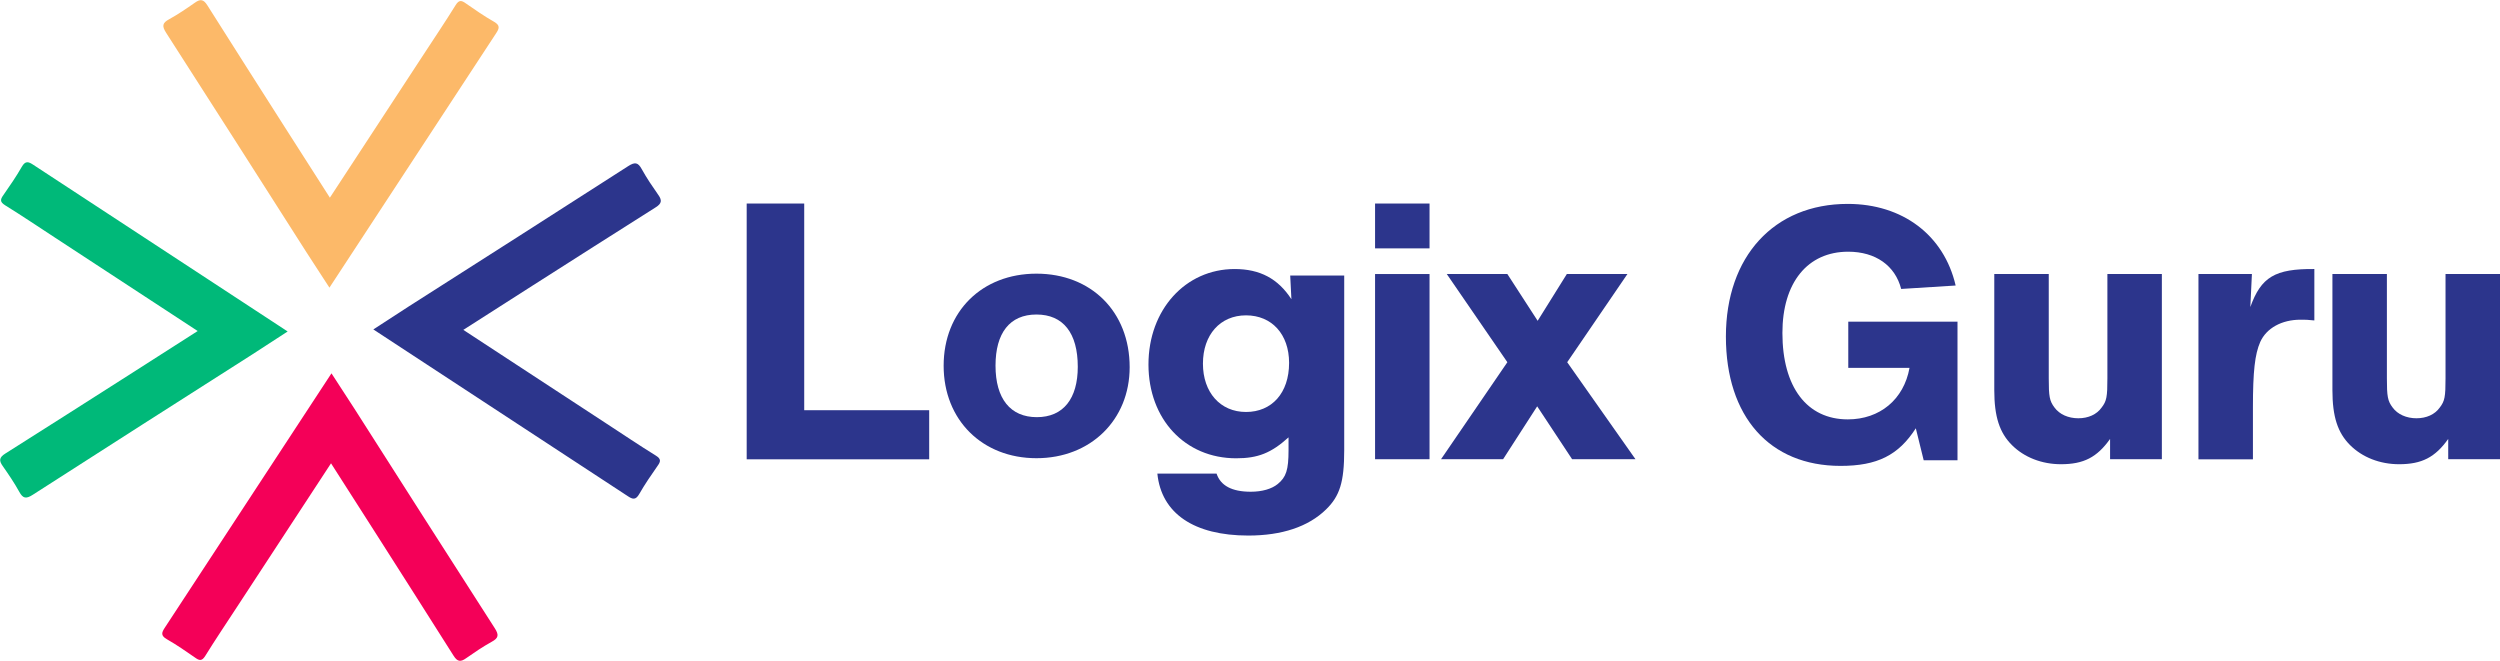
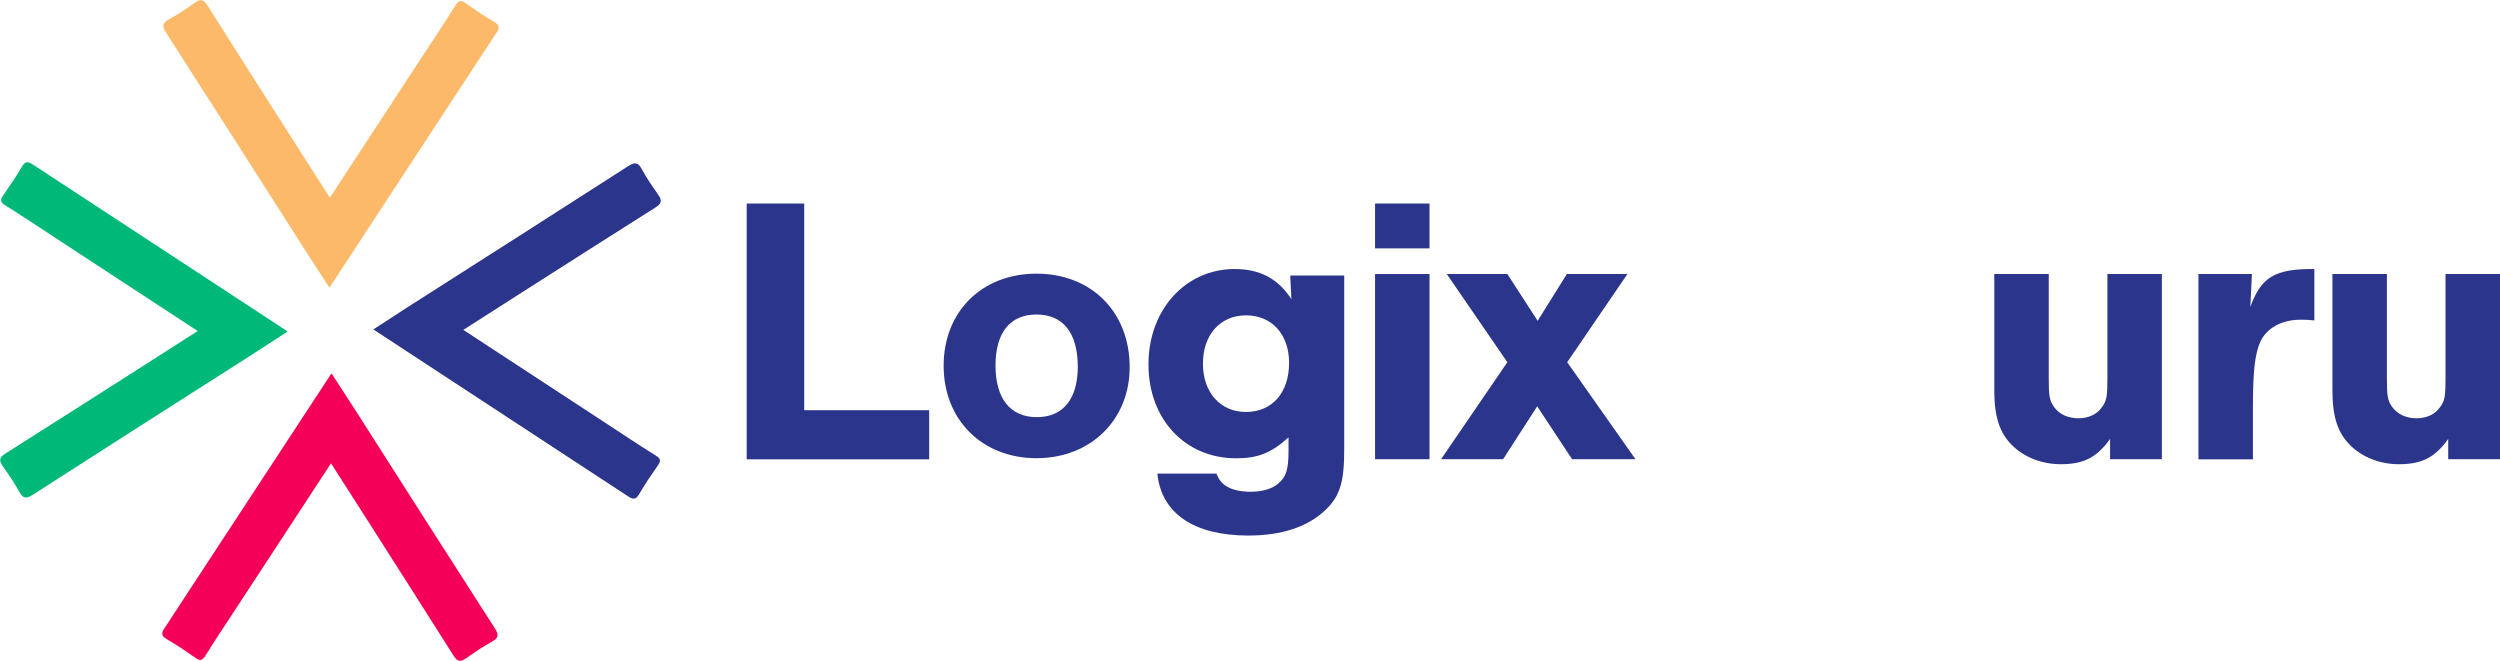
<svg xmlns="http://www.w3.org/2000/svg" id="Layer_1" viewBox="0 0 269.86 71.35">
  <defs>
    <style>.cls-1{fill:#00b979;}.cls-2{fill:#f40058;}.cls-3{fill:#fcb969;}.cls-4{fill:#2c358c;}</style>
  </defs>
  <path class="cls-3" d="M35.62,21.32c3.44-5.26,6.77-10.34,10.1-15.43,1.16-1.78,2.35-3.54,3.47-5.35,.36-.57,.63-.51,1.1-.17,.99,.69,1.99,1.38,3.04,1.98,.68,.39,.57,.72,.21,1.26-4.73,7.2-9.44,14.4-14.16,21.61-1.24,1.9-2.48,3.79-3.82,5.83-.87-1.34-1.68-2.57-2.48-3.82-5.04-7.9-10.07-15.8-15.14-23.68-.47-.73-.43-1.07,.33-1.48,.96-.53,1.87-1.15,2.77-1.78,.59-.42,.93-.37,1.34,.28,2.81,4.46,5.65,8.89,8.48,13.34,1.55,2.44,3.11,4.87,4.75,7.43Z" />
  <path class="cls-2" d="M35.72,50.03c-3.44,5.26-6.77,10.34-10.1,15.43-1.16,1.78-2.35,3.54-3.47,5.35-.36,.57-.63,.51-1.1,.17-.99-.69-1.99-1.38-3.04-1.98-.68-.39-.57-.72-.21-1.26,4.73-7.2,9.44-14.4,14.16-21.61,1.24-1.9,2.48-3.79,3.82-5.83,.87,1.34,1.68,2.57,2.48,3.82,5.04,7.9,10.07,15.8,15.14,23.68,.47,.73,.43,1.07-.33,1.48-.96,.53-1.87,1.15-2.77,1.78-.59,.42-.93,.37-1.34-.28-2.81-4.46-5.65-8.89-8.48-13.34-1.55-2.44-3.11-4.87-4.75-7.43Z" />
  <path class="cls-4" d="M50.03,35.62c5.26,3.44,10.34,6.77,15.43,10.1,1.78,1.16,3.54,2.35,5.35,3.47,.57,.36,.51,.63,.17,1.1-.69,.99-1.38,1.99-1.98,3.04-.39,.68-.72,.57-1.26,.21-7.2-4.73-14.4-9.44-21.61-14.16-1.9-1.24-3.79-2.48-5.83-3.82,1.34-.87,2.57-1.68,3.82-2.48,7.9-5.04,15.8-10.07,23.68-15.14,.73-.47,1.07-.43,1.48,.33,.53,.96,1.15,1.87,1.78,2.77,.42,.59,.37,.93-.28,1.34-4.46,2.81-8.89,5.65-13.34,8.48-2.44,1.55-4.87,3.11-7.43,4.75Z" />
-   <path class="cls-1" d="M21.32,35.72c-5.26-3.44-10.34-6.77-15.43-10.1-1.78-1.16-3.54-2.35-5.35-3.47-.57-.36-.51-.63-.17-1.1,.69-.99,1.38-1.99,1.98-3.04,.39-.68,.72-.57,1.26-.21,7.2,4.73,14.4,9.44,21.61,14.16,1.9,1.24,3.79,2.48,5.83,3.82-1.34,.87-2.57,1.68-3.82,2.48-7.9,5.04-15.8,10.07-23.68,15.14-.73,.47-1.07,.43-1.48-.33-.53-.96-1.15-1.87-1.78-2.77-.42-.59-.37-.93,.28-1.34,4.46-2.81,8.89-5.65,13.34-8.48,2.44-1.55,4.87-3.11,7.43-4.75Z" />
+   <path class="cls-1" d="M21.32,35.72c-5.26-3.44-10.34-6.77-15.43-10.1-1.78-1.16-3.54-2.35-5.35-3.47-.57-.36-.51-.63-.17-1.1,.69-.99,1.38-1.99,1.98-3.04,.39-.68,.72-.57,1.26-.21,7.2,4.73,14.4,9.44,21.61,14.16,1.9,1.24,3.79,2.48,5.83,3.82-1.34,.87-2.57,1.68-3.82,2.48-7.9,5.04-15.8,10.07-23.68,15.14-.73,.47-1.07,.43-1.48-.33-.53-.96-1.15-1.87-1.78-2.77-.42-.59-.37-.93,.28-1.34,4.46-2.81,8.89-5.65,13.34-8.48,2.44-1.55,4.87-3.11,7.43-4.75" />
  <g>
    <path class="cls-4" d="M86.81,44.28h13.49v5.3h-19.7V21.97h6.21v22.31Z" />
    <path class="cls-4" d="M121.94,39.63c0,5.71-4.23,9.83-10.06,9.83s-10.02-4.11-10.02-9.98,4.15-9.94,10.02-9.94,10.06,4.07,10.06,10.1Zm-14.48-.16c0,3.56,1.6,5.56,4.46,5.56s4.42-2,4.42-5.44c0-3.64-1.57-5.64-4.46-5.64s-4.42,2-4.42,5.52Z" />
    <path class="cls-4" d="M145.1,29.74v18.86c0,3.43-.48,4.95-1.96,6.39-1.91,1.87-4.78,2.82-8.39,2.82-5.87,0-9.39-2.39-9.82-6.69h6.39c.43,1.3,1.65,1.96,3.69,1.96,1.22,0,2.26-.3,2.91-.83,.91-.74,1.17-1.52,1.17-3.65v-1.39c-1.87,1.69-3.3,2.26-5.65,2.26-5.52,0-9.47-4.22-9.47-10.13s4-10.3,9.3-10.3c2.74,0,4.69,1.04,6.13,3.26l-.13-2.56h5.82Zm-15.25,9.52c0,3.09,1.87,5.21,4.65,5.21s4.65-2.04,4.65-5.3c0-3.09-1.87-5.13-4.65-5.13s-4.65,2.09-4.65,5.21Z" />
    <path class="cls-4" d="M154.31,26.81h-5.88v-4.84h5.88v4.84Zm0,22.76h-5.88V29.58h5.88v19.99Z" />
    <path class="cls-4" d="M176.53,49.57h-6.83l-3.77-5.71-3.68,5.71h-6.7l7.16-10.47-6.54-9.52h6.54l3.27,5.05,3.15-5.05h6.54l-6.5,9.52,7.37,10.47Z" />
-     <path class="cls-4" d="M211.3,34.71v14.97h-3.65l-.85-3.45c-1.87,2.92-4.18,4.06-8.12,4.06-7.67,0-12.38-5.32-12.38-13.96s5.19-14.32,13.15-14.32c5.92,0,10.39,3.37,11.65,8.81l-5.88,.37c-.65-2.52-2.76-4.02-5.72-4.02-4.38,0-7.1,3.33-7.1,8.77,0,5.84,2.64,9.33,7.06,9.33,3.45,0,6.05-2.15,6.66-5.56h-6.61v-4.99h11.81Z" />
    <path class="cls-4" d="M233.36,49.57h-5.59v-2.19c-1.41,1.99-2.86,2.73-5.3,2.73-2.07,0-3.97-.74-5.3-2.07s-1.9-3.06-1.9-5.92v-12.54h5.88v11.26c0,1.95,.08,2.44,.62,3.15,.54,.74,1.49,1.16,2.57,1.16s1.99-.41,2.52-1.16c.54-.7,.62-1.16,.62-3.15v-11.26h5.88v19.99Z" />
    <path class="cls-4" d="M243.08,29.58l-.17,3.56c1.16-3.23,2.65-4.14,6.91-4.1v5.55c-.7-.08-.99-.08-1.49-.08-2.03,0-3.68,.91-4.35,2.4-.58,1.32-.79,3.19-.79,7.04v5.63h-5.88V29.58h5.75Z" />
    <path class="cls-4" d="M269.86,49.57h-5.59v-2.19c-1.41,1.99-2.86,2.73-5.3,2.73-2.07,0-3.97-.74-5.3-2.07s-1.9-3.06-1.9-5.92v-12.54h5.88v11.26c0,1.95,.08,2.44,.62,3.15,.54,.74,1.49,1.16,2.57,1.16s1.99-.41,2.52-1.16c.54-.7,.62-1.16,.62-3.15v-11.26h5.88v19.99Z" />
  </g>
</svg>